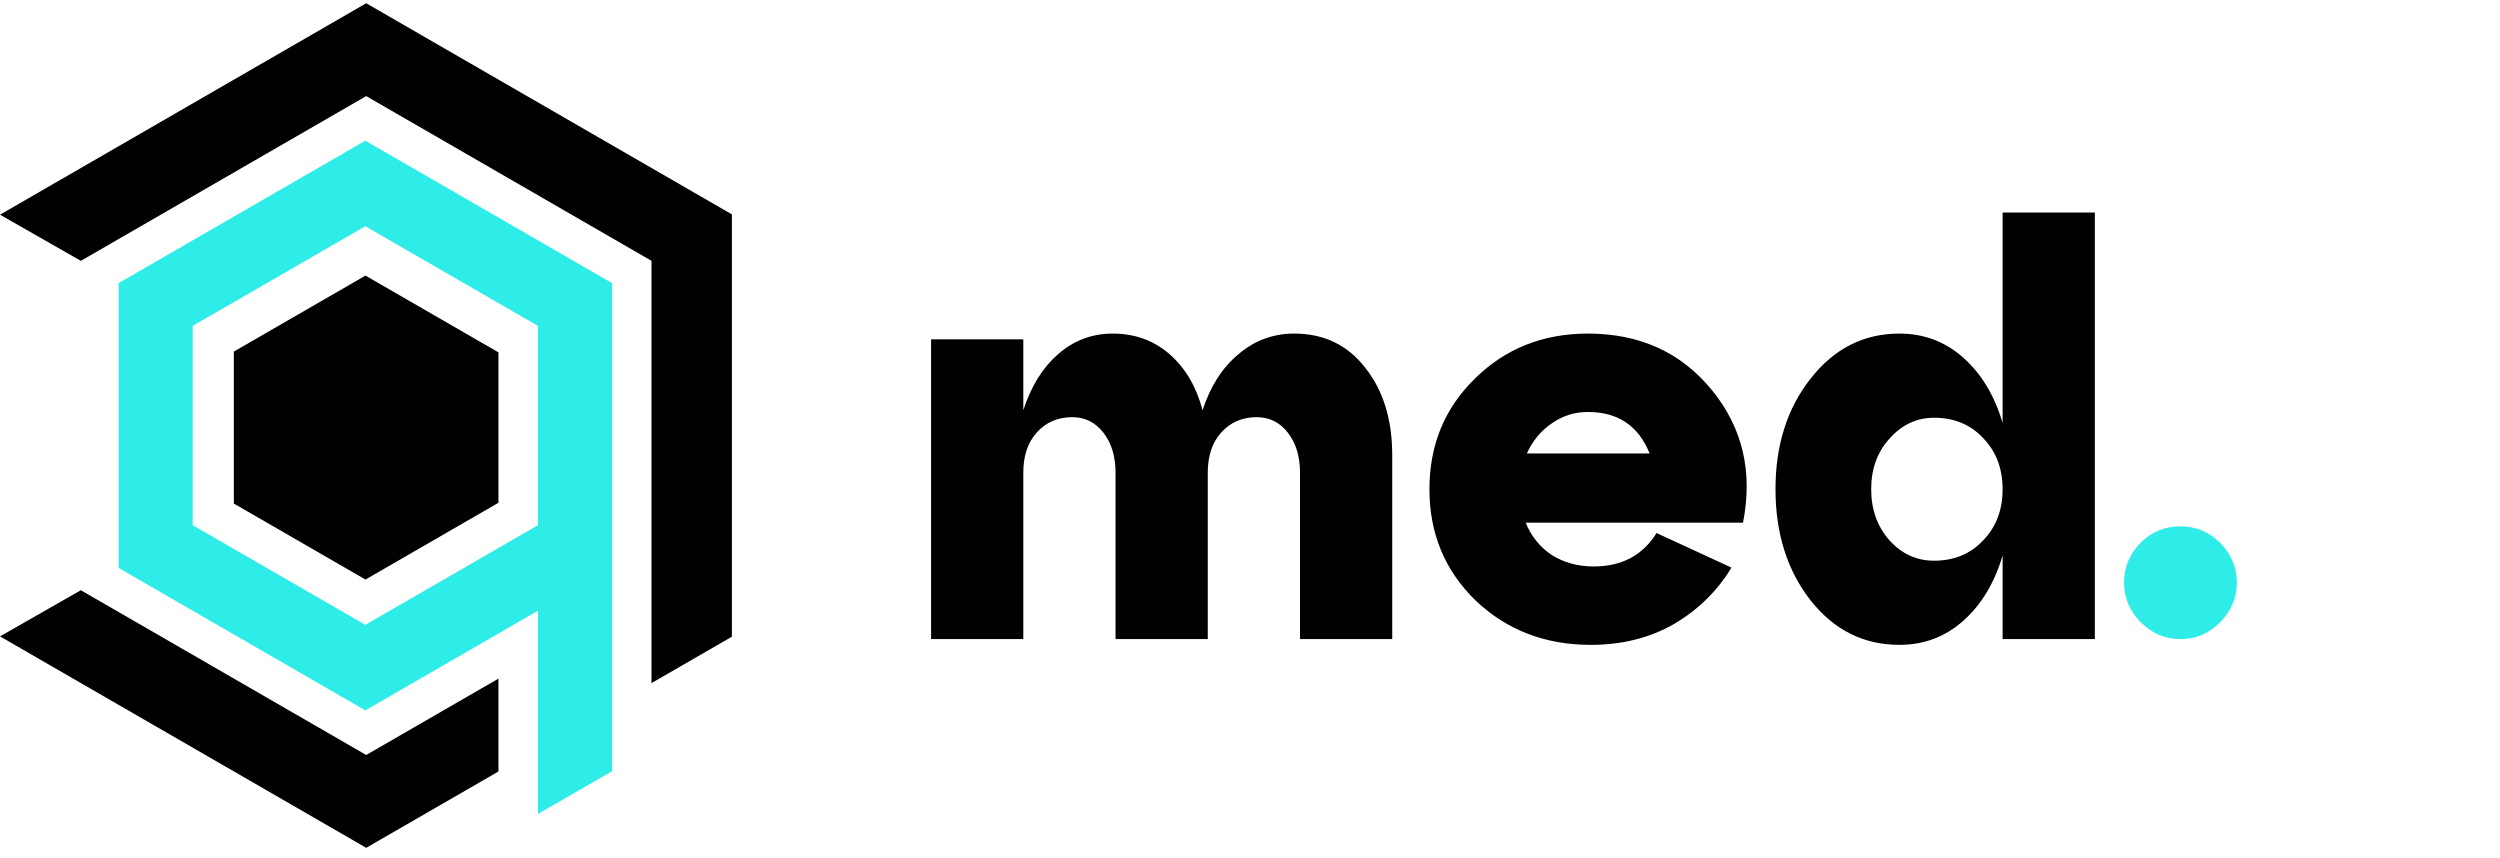
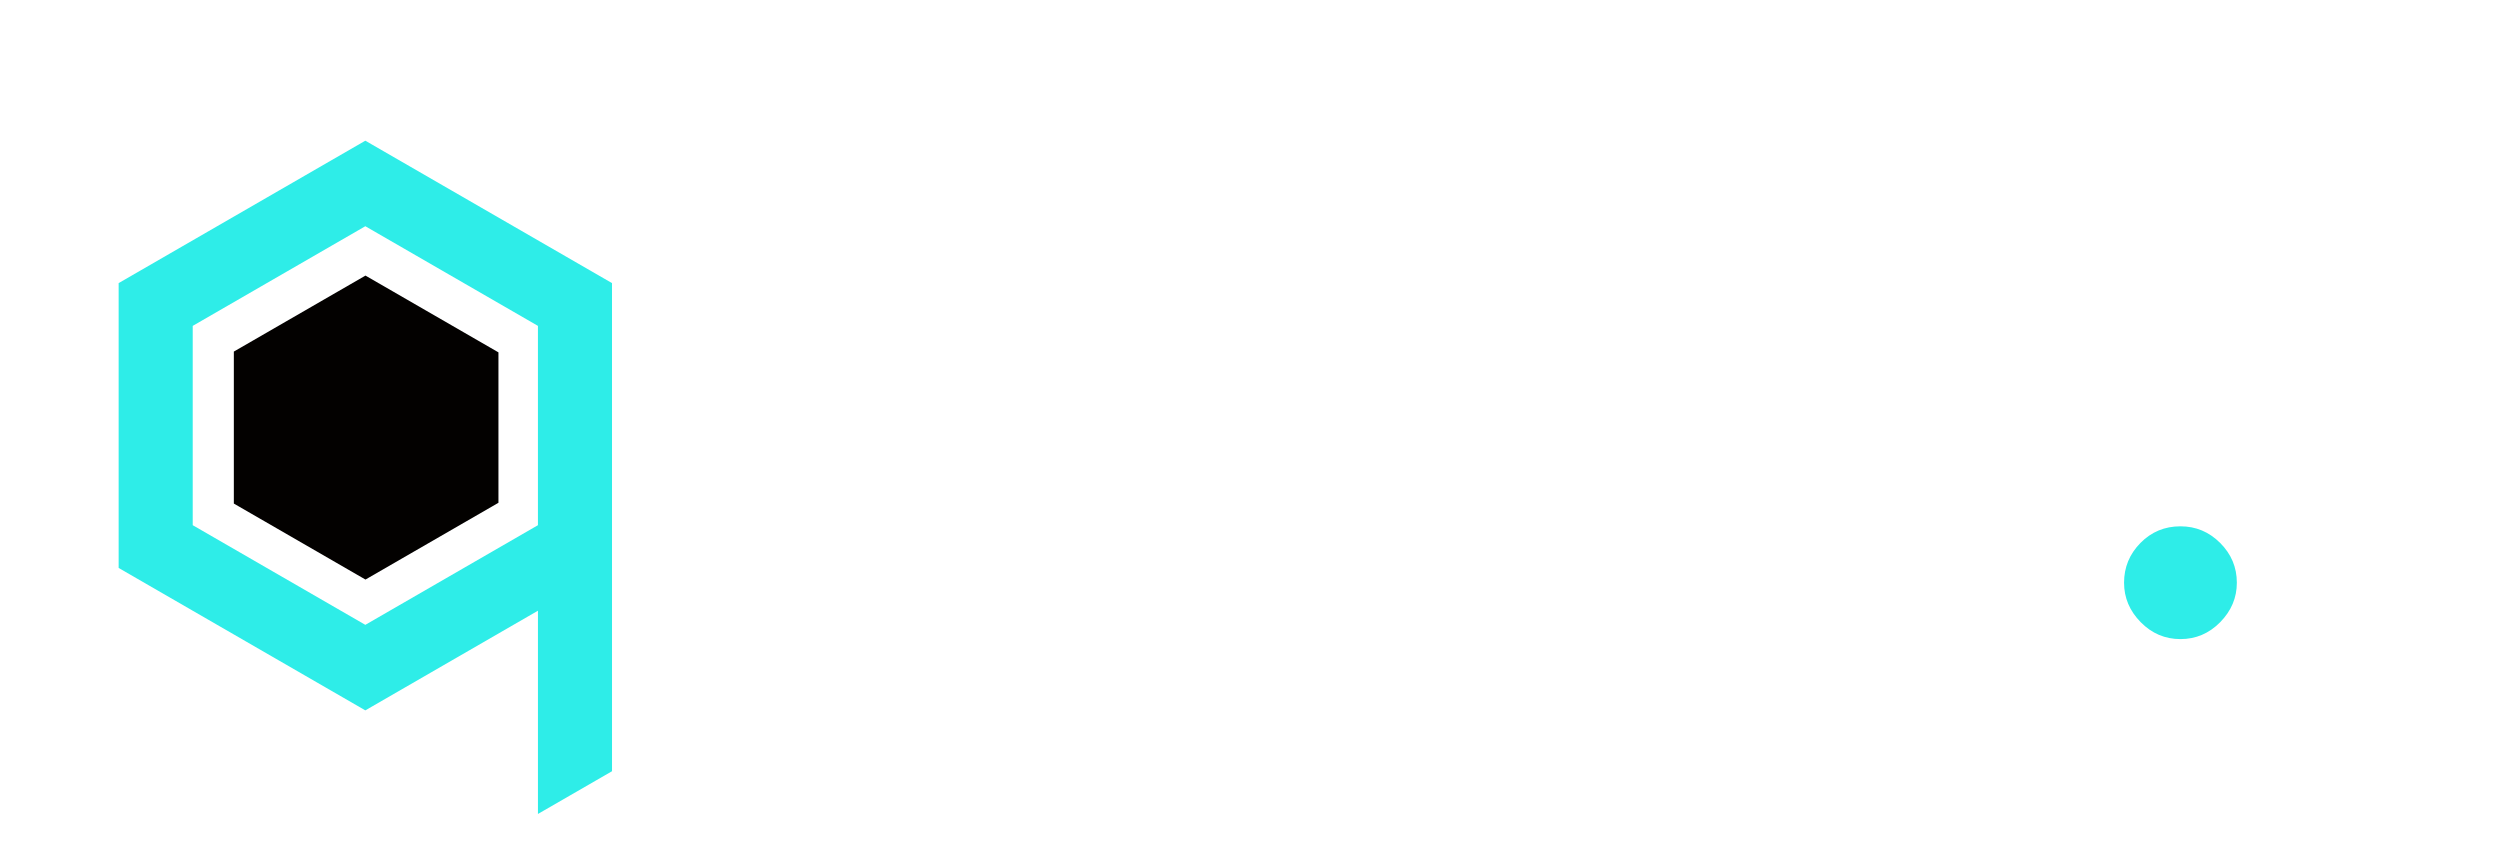
<svg xmlns="http://www.w3.org/2000/svg" width="399" height="137" viewBox="0 0 399 137" fill="none">
  <path d="M339 93C339 90.544 339.871 88.43 341.614 86.657C343.357 84.887 345.484 84 348 84C350.456 84 352.57 84.887 354.343 86.657C356.113 88.43 357 90.544 357 93C357 95.4 356.113 97.499 354.343 99.301C352.57 101.099 350.456 102 348 102C345.542 102 343.427 101.099 341.657 99.301C339.885 97.499 339 95.4 339 93Z" fill="#2EEDE8" />
-   <path d="M58.447 0.517L0 34.264L12.911 41.637V41.626L58.447 15.337L103.979 41.626V109.024L116.813 101.614V34.216L58.447 0.517ZM58.447 120.494L12.911 94.205V94.193L0 101.566L58.447 135.313L79.552 123.129V108.308L58.447 120.494Z" fill="#030100" />
  <path d="M85.854 83.82L58.306 99.725L30.758 83.82V52.011L58.306 36.105L85.854 52.011V83.82ZM97.676 45.184L58.306 22.455L18.935 45.184V90.645L58.306 113.376L85.856 97.469V129.908L97.679 123.086L97.676 45.184Z" fill="#2EEDE8" />
  <path d="M79.552 80.244V56.237L58.328 43.984L37.321 56.112V80.369L58.328 92.497L79.552 80.244Z" fill="#030100" />
-   <path d="M206.56 53.24C211.283 53.24 215.055 55.049 217.876 58.668C220.759 62.287 222.2 66.948 222.2 72.652V102H207.48V75.412C207.48 72.836 206.836 70.72 205.548 69.064C204.26 67.408 202.604 66.58 200.58 66.58C198.249 66.58 196.348 67.408 194.876 69.064C193.465 70.659 192.76 72.775 192.76 75.412V102H178.04V75.412C178.04 72.836 177.396 70.72 176.108 69.064C174.82 67.408 173.164 66.58 171.14 66.58C168.809 66.58 166.908 67.408 165.436 69.064C164.025 70.659 163.32 72.775 163.32 75.412V102H148.6V54.16H163.32V65.476C164.547 61.673 166.387 58.699 168.84 56.552C171.355 54.344 174.268 53.24 177.58 53.24C181.137 53.24 184.173 54.344 186.688 56.552C189.203 58.76 190.951 61.735 191.932 65.476C193.159 61.673 195.06 58.699 197.636 56.552C200.212 54.344 203.187 53.24 206.56 53.24ZM253.437 53.24C261.717 53.24 268.31 56.245 273.217 62.256C278.124 68.267 279.78 75.32 278.185 83.416H243.501C244.36 85.563 245.74 87.28 247.641 88.568C249.604 89.795 251.842 90.408 254.357 90.408C258.834 90.408 262.177 88.629 264.385 85.072L276.345 90.592C274.076 94.333 271.009 97.339 267.145 99.608C263.281 101.816 258.865 102.92 253.897 102.92C246.598 102.92 240.465 100.559 235.497 95.836C230.59 91.052 228.137 85.133 228.137 78.08C228.137 71.027 230.56 65.139 235.405 60.416C240.25 55.632 246.261 53.24 253.437 53.24ZM253.437 65.752C251.29 65.752 249.358 66.365 247.641 67.592C245.924 68.757 244.605 70.352 243.685 72.376H263.281C261.502 67.96 258.221 65.752 253.437 65.752ZM319.617 67.5V33.92H334.337V102H319.617V88.66C318.329 93.015 316.244 96.48 313.361 99.056C310.479 101.632 307.075 102.92 303.149 102.92C297.445 102.92 292.723 100.559 288.981 95.836C285.24 91.052 283.369 85.133 283.369 78.08C283.369 71.027 285.24 65.139 288.981 60.416C292.723 55.632 297.445 53.24 303.149 53.24C307.075 53.24 310.479 54.528 313.361 57.104C316.244 59.68 318.329 63.145 319.617 67.5ZM308.669 89.488C311.859 89.488 314.465 88.415 316.489 86.268C318.575 84.121 319.617 81.392 319.617 78.08C319.617 74.768 318.575 72.039 316.489 69.892C314.465 67.745 311.859 66.672 308.669 66.672C305.909 66.672 303.548 67.776 301.585 69.984C299.623 72.131 298.641 74.829 298.641 78.08C298.641 81.331 299.623 84.06 301.585 86.268C303.548 88.415 305.909 89.488 308.669 89.488Z" fill="#030100" />
</svg>